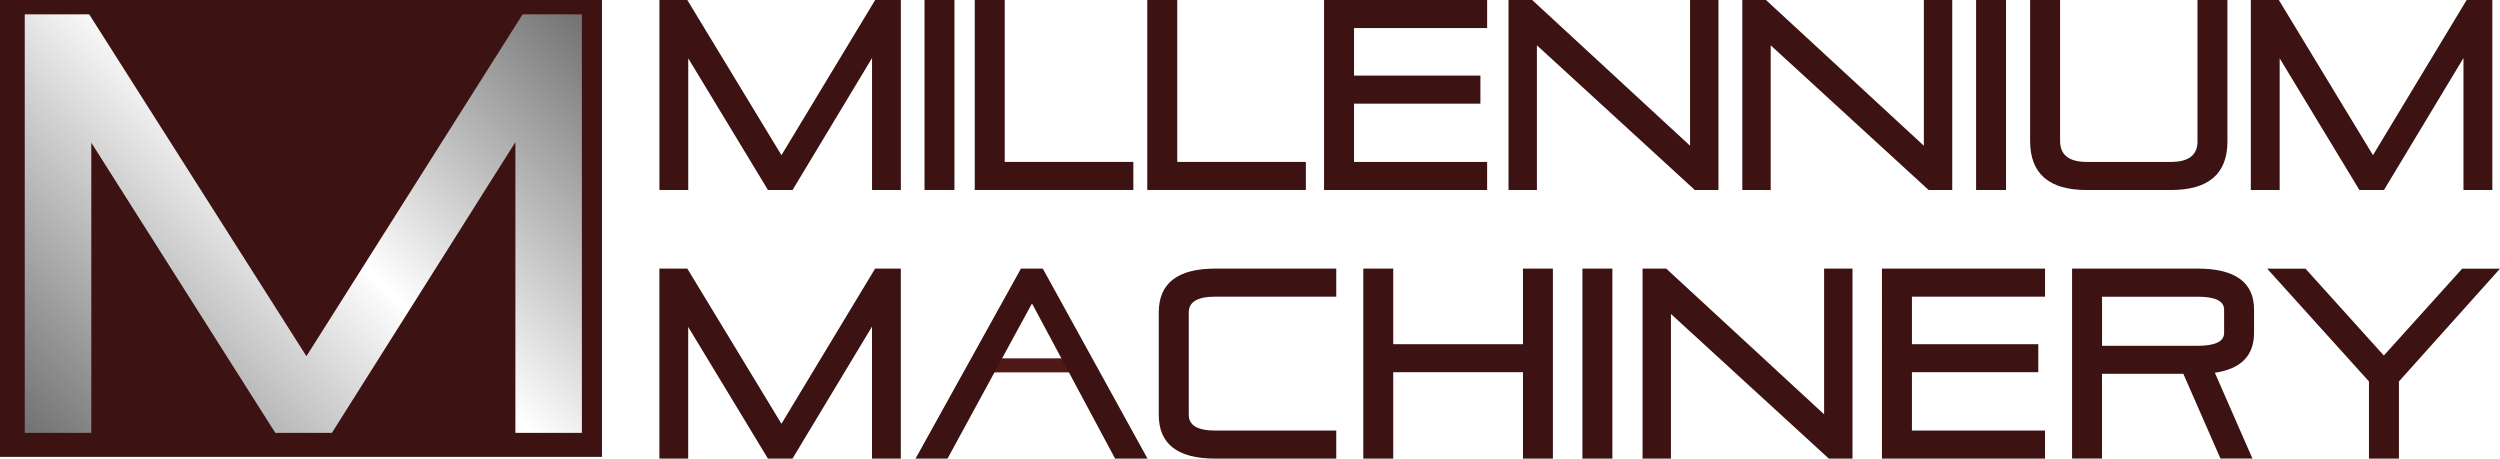
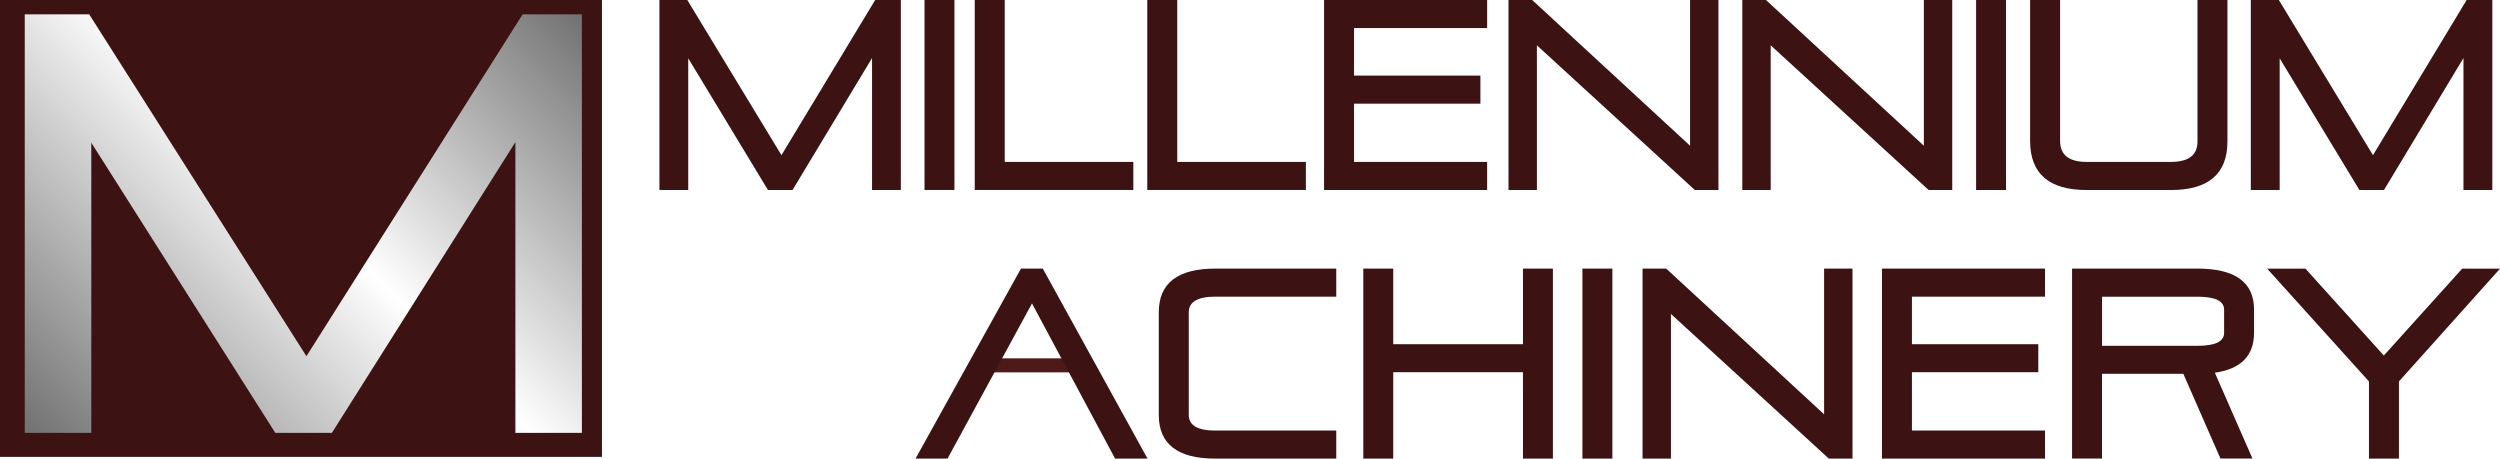
<svg xmlns="http://www.w3.org/2000/svg" id="Layer_1" viewBox="0 0 534.55 98.06">
  <defs>
    <style>.cls-1{fill:url(#linear-gradient);}.cls-2{fill:#3c1212;}.cls-3{fill:#5a1400;stroke:#4d1a19;stroke-width:3px;}.cls-4{filter:url(#drop-shadow-1);}</style>
    <filter id="drop-shadow-1" filterUnits="userSpaceOnUse">
      <feOffset dx="0" dy="0" />
      <feGaussianBlur result="blur" stdDeviation="5" />
      <feFlood flood-color="#231f20" flood-opacity=".75" />
      <feComposite in2="blur" operator="in" />
      <feComposite in="SourceGraphic" />
    </filter>
    <linearGradient id="linear-gradient" x1="12.7" y1="99.96" x2="117.01" y2="-4.35" gradientUnits="userSpaceOnUse">
      <stop offset="0" stop-color="#717171" />
      <stop offset=".52" stop-color="#fff" />
      <stop offset="1" stop-color="#717171" />
    </linearGradient>
  </defs>
  <line class="cls-3" x1="208.19" y1="78.12" x2="232.92" y2="78.12" />
  <g>
-     <path class="cls-2" d="M140.99,57.43h5.97l20.13,33.18,20.03-33.18h5.49v40.63h-6.16v-28.22l-17,28.22h-5.25l-17.05-28.16v28.16h-6.16V57.43Z" />
    <path class="cls-2" d="M245.36,98.06h-6.93l-17.77-33.18-18.06,33.18h-6.84l22.54-40.63h4.67l22.39,40.63Z" />
    <path class="cls-2" d="M285.72,92.06v6h-25.86c-8.06,0-12.09-3.11-12.09-9.35v-21.93c0-6.23,4.03-9.35,12.09-9.35h25.86v6h-25.86c-3.79,0-5.68,1.12-5.68,3.35v21.93c0,2.23,1.89,3.35,5.68,3.35h25.86Z" />
    <path class="cls-2" d="M325.64,79.59h-27.74v18.47h-6.4V57.43h6.4v16.16h27.74v-16.16h6.4v40.63h-6.4v-18.47Z" />
    <path class="cls-2" d="M338.35,57.43h6.41v40.63h-6.41V57.43Z" />
    <path class="cls-2" d="M357.28,67.13v30.93h-6.07V57.43h5.06l33.76,31.16v-31.16h6.07v40.63h-5.06l-33.76-30.93Z" />
    <path class="cls-2" d="M408.81,79.59v12.47h28.46v6h-34.87V57.43h34.87v6h-28.46v10.16h27.02v6h-27.02Z" />
    <path class="cls-2" d="M443.05,98.06V57.43h26.82c8.06,0,12.09,2.93,12.09,8.77v4.96c0,4.88-2.79,7.73-8.38,8.54l8.04,18.35h-6.84l-7.94-18.12h-17.39v18.12h-6.41Zm6.41-34.62v10.5h20.42c3.79,0,5.68-.92,5.68-2.77v-4.96c0-1.85-1.89-2.77-5.68-2.77h-20.42Z" />
    <path class="cls-2" d="M506.53,81.56l-21.77-24.12h8.19l16.76,18.58,16.76-18.58h8.09l-21.62,24.12v16.51h-6.41v-16.51Z" />
  </g>
  <g>
    <path class="cls-2" d="M140.99,0h5.97l20.13,33.18L187.13,0h5.49V40.62h-6.16V12.41l-17,28.22h-5.25l-17.05-28.16v28.16h-6.16V0Z" />
    <path class="cls-2" d="M197.68,0h6.4V40.62h-6.4V0Z" />
    <path class="cls-2" d="M208.42,0h6.41V34.62h27.5v6h-33.91V0Z" />
    <path class="cls-2" d="M245.31,0h6.41V34.62h27.5v6h-33.91V0Z" />
    <path class="cls-2" d="M289.52,22.16v12.46h28.46v6h-34.87V0h34.87V6h-28.46v10.16h27.02v6h-27.02Z" />
    <path class="cls-2" d="M328.62,9.69v30.93h-6.07V0h5.06l33.76,31.16V0h6.07V40.62h-5.06l-33.76-30.93Z" />
    <path class="cls-2" d="M378.61,9.69v30.93h-6.07V0h5.06l33.76,31.16V0h6.07V40.62h-5.06l-33.76-30.93Z" />
    <path class="cls-2" d="M422.53,0h6.4V40.62h-6.4V0Z" />
    <path class="cls-2" d="M464.19,34.62c3.79,0,5.68-1.46,5.68-4.38V0h6.4V30.24c0,6.92-4.03,10.39-12.09,10.39h-18.01c-8.06,0-12.09-3.5-12.09-10.5V0h6.41V30.12c0,3,1.89,4.5,5.68,4.5h18.01Z" />
    <path class="cls-2" d="M481.29,0h5.97l20.13,33.18L527.42,0h5.49V40.62h-6.17V12.41l-17,28.22h-5.25l-17.05-28.16v28.16h-6.17V0Z" />
  </g>
  <rect class="cls-2" width="128.71" height="97.69" />
  <g class="cls-4">
    <path class="cls-1" d="M5.29,3.06h13.78l46.45,73.1L111.75,3.06h12.67V92.55h-14.22V30.39l-39.23,62.16h-12.11L19.52,30.51v62.04H5.29V3.06Z" />
  </g>
</svg>